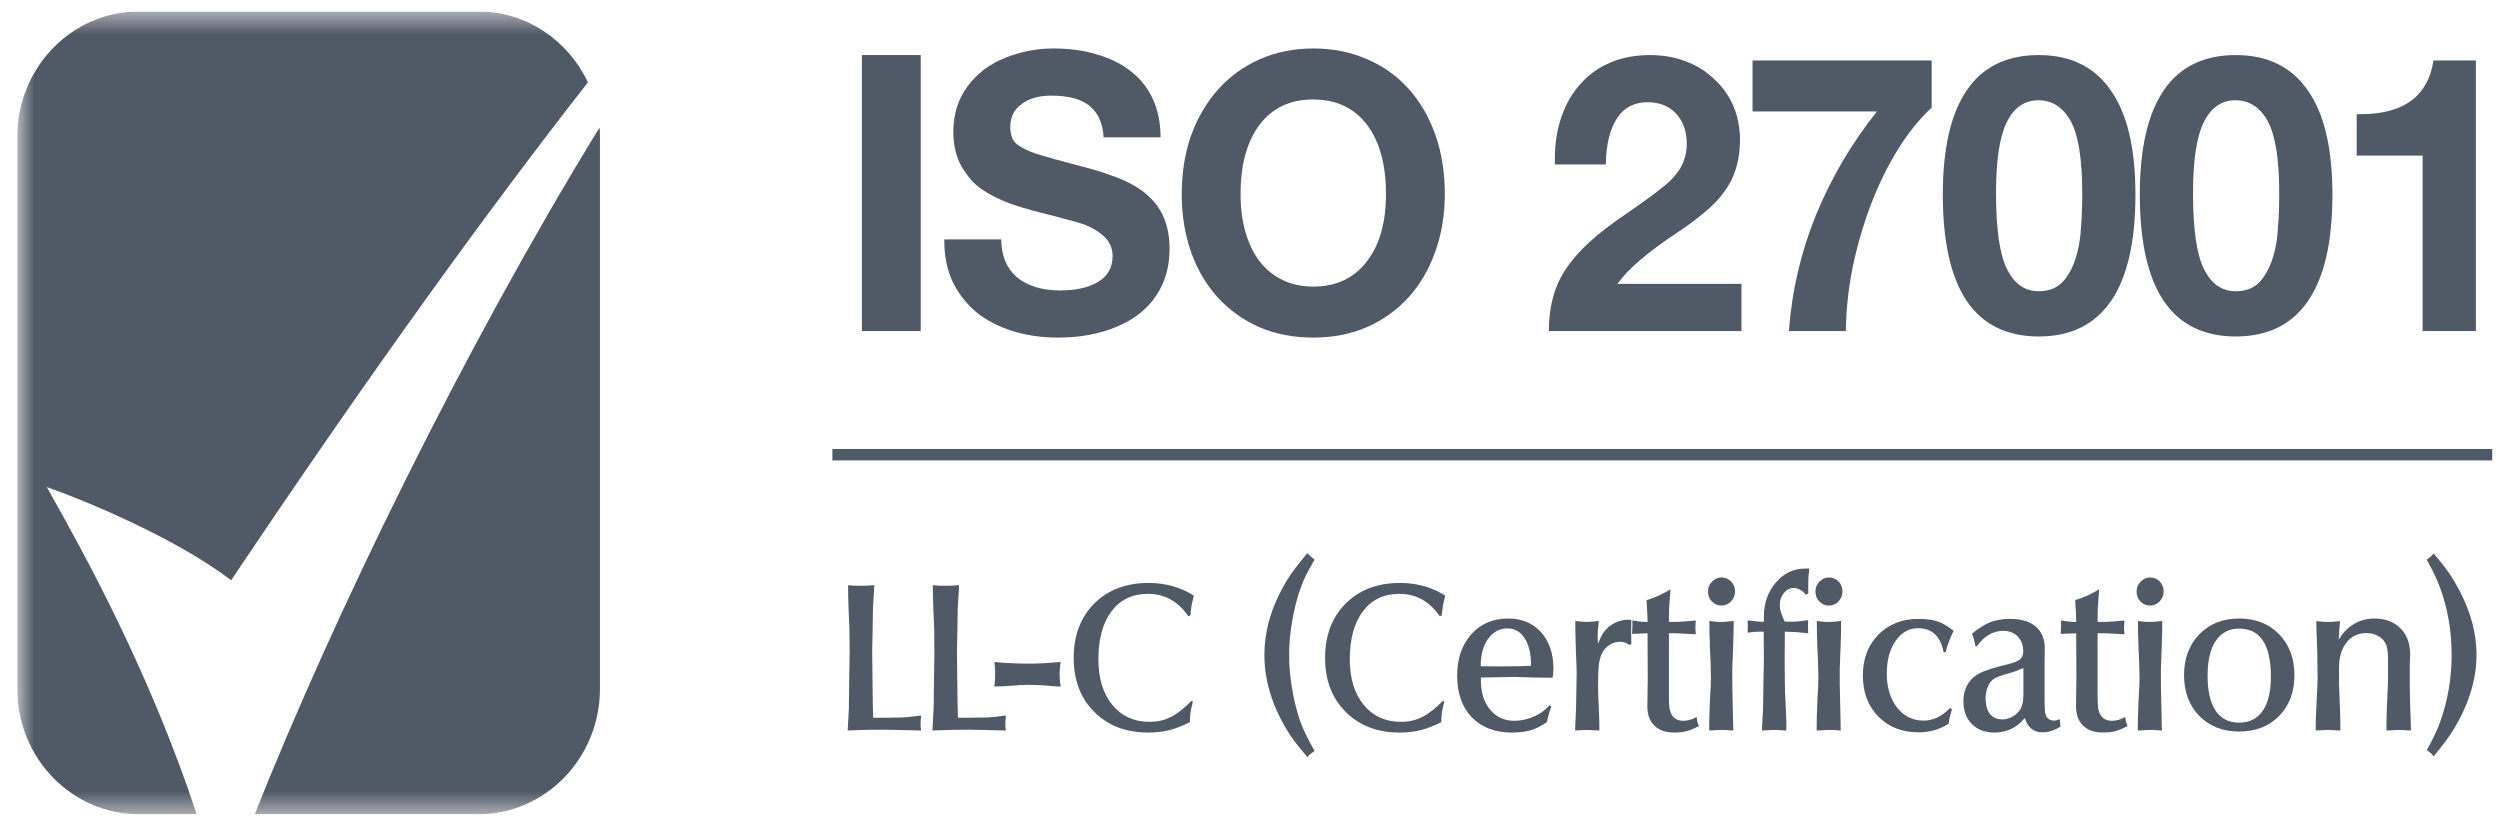
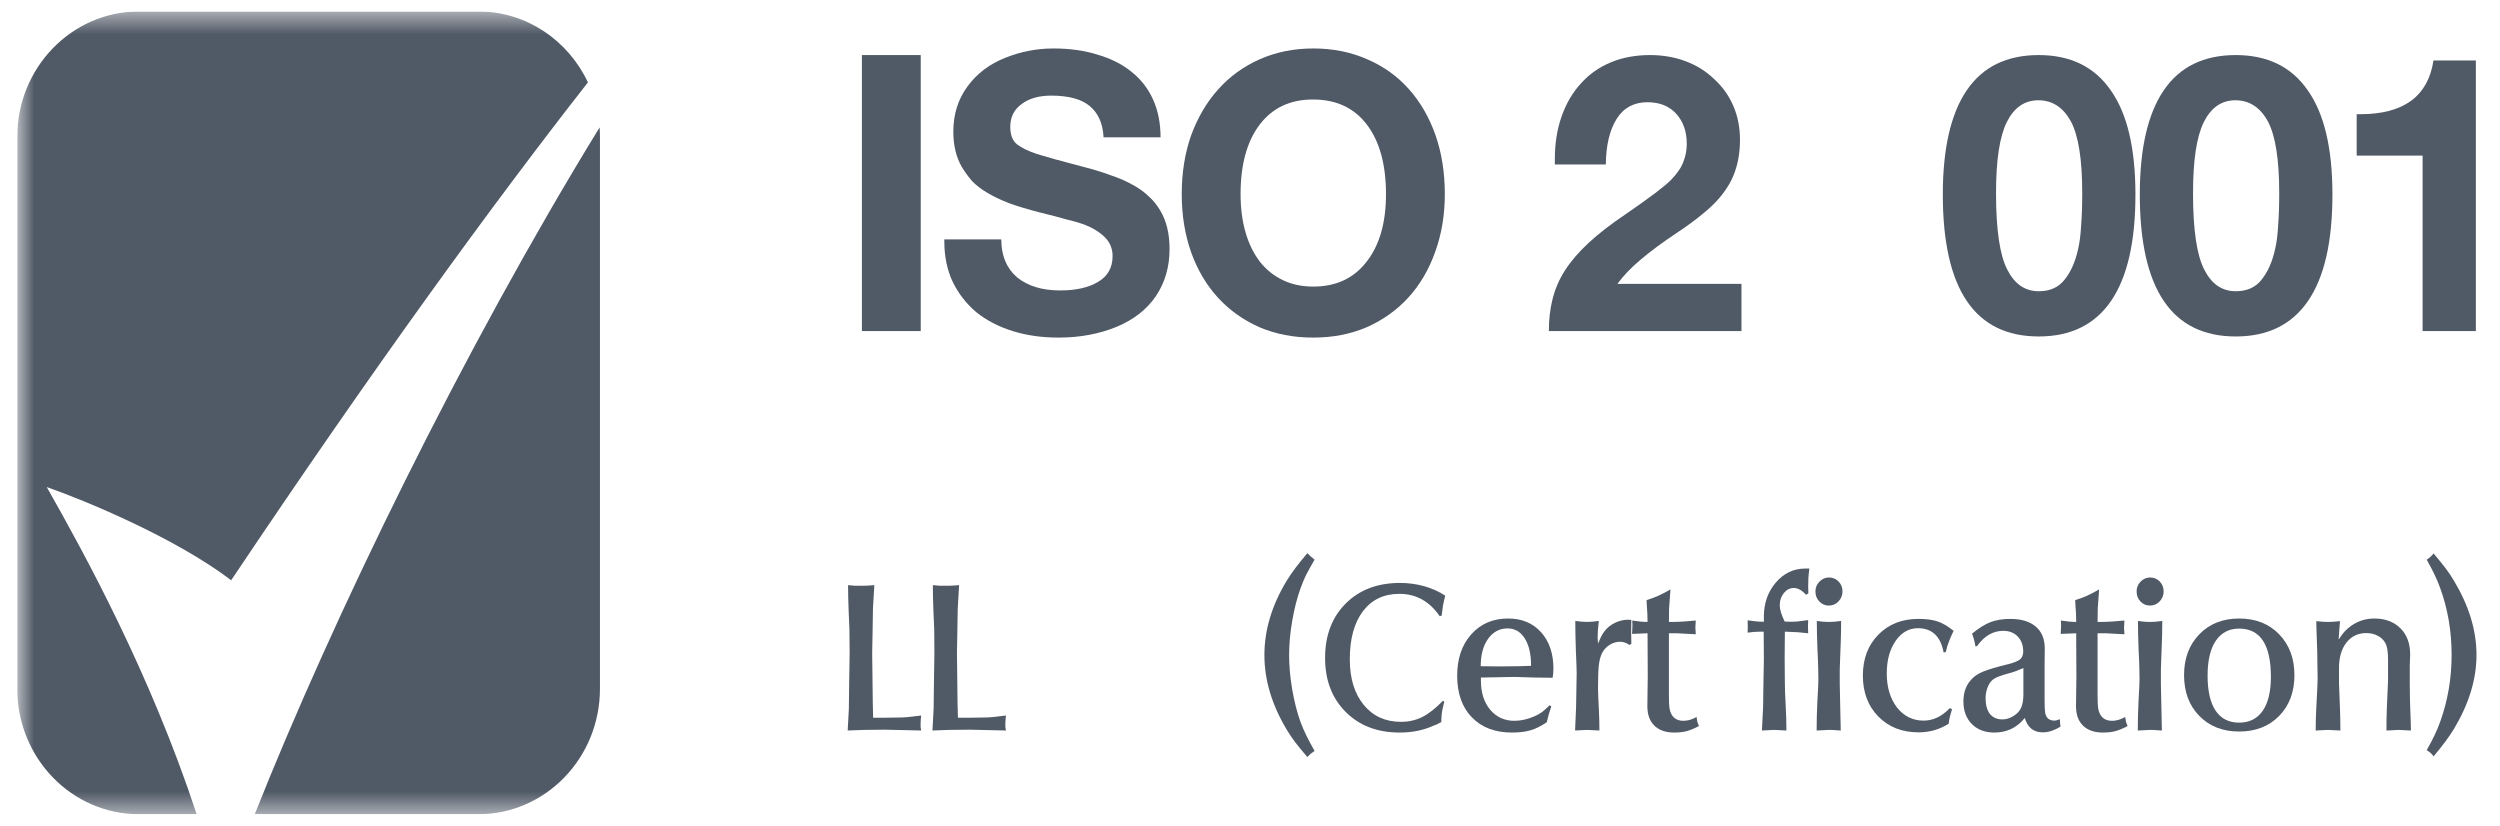
<svg xmlns="http://www.w3.org/2000/svg" width="109" height="36" viewBox="0 0 109 36" fill="none">
  <g clip-path="url(#clip0_12069_50932)">
    <mask id="mask0_12069_50932" style="mask-type:luminance" maskUnits="userSpaceOnUse" x="0" y="0" width="111" height="36">
      <path d="M110.75 0.5H0.75V35.5H110.75V0.5Z" fill="white" />
    </mask>
    <g mask="url(#mask0_12069_50932)">
      <path d="M2.038 21.235C3.7 21.815 7.634 23.441 10.079 25.299C16.349 15.943 21.508 8.86 25.633 3.593C24.775 1.762 22.957 0.5 20.854 0.5H6.058C3.127 0.5 0.751 2.951 0.751 5.974V30.026C0.751 33.049 3.127 35.5 6.058 35.5H8.574C6.543 29.331 3.668 24.113 2.038 21.235Z" fill="#505966" />
      <path d="M11.107 35.501H20.851C23.782 35.501 26.158 33.05 26.158 30.027V5.974C26.158 5.833 26.153 5.693 26.143 5.555C20.187 15.252 14.48 26.998 11.107 35.501Z" fill="#505966" />
-       <path d="M108.661 19.576H36.292V20.074H108.661V19.576Z" fill="#505966" />
      <path d="M36.959 31.85L37.01 30.907C37.01 30.642 37.016 30.187 37.027 29.54C37.038 28.888 37.044 28.535 37.044 28.482L37.035 27.424C37.035 27.336 37.024 27.075 37.001 26.64C36.984 26.205 36.976 25.829 36.976 25.512C37.067 25.523 37.167 25.532 37.275 25.538C37.389 25.538 37.48 25.538 37.548 25.538H37.676C37.768 25.538 37.916 25.529 38.121 25.512L38.061 26.525C38.061 26.731 38.055 27.087 38.044 27.592C38.033 28.091 38.027 28.377 38.027 28.447L38.053 30.642L38.069 31.294H38.488L39.052 31.285C39.252 31.285 39.417 31.28 39.548 31.268C39.788 31.238 39.992 31.215 40.163 31.197C40.158 31.238 40.152 31.294 40.146 31.365C40.141 31.43 40.138 31.485 40.138 31.532C40.138 31.591 40.138 31.647 40.138 31.7C40.144 31.753 40.152 31.802 40.163 31.85L38.574 31.814L37.711 31.823L36.959 31.85Z" fill="#505966" />
      <path d="M40.655 31.85L40.706 30.907C40.706 30.642 40.712 30.187 40.723 29.54C40.734 28.888 40.74 28.535 40.74 28.482L40.732 27.424C40.732 27.336 40.72 27.075 40.697 26.64C40.68 26.205 40.672 25.829 40.672 25.512C40.763 25.523 40.863 25.532 40.971 25.538C41.085 25.538 41.176 25.538 41.244 25.538H41.373C41.464 25.538 41.612 25.529 41.817 25.512L41.757 26.525C41.757 26.731 41.752 27.087 41.74 27.592C41.729 28.091 41.723 28.377 41.723 28.447L41.749 30.642L41.766 31.294H42.184L42.749 31.285C42.948 31.285 43.113 31.28 43.244 31.268C43.483 31.238 43.689 31.215 43.86 31.197C43.854 31.238 43.848 31.294 43.843 31.365C43.837 31.43 43.834 31.485 43.834 31.532C43.834 31.591 43.834 31.647 43.834 31.7C43.84 31.753 43.848 31.802 43.86 31.85L42.27 31.814L41.407 31.823L40.655 31.85Z" fill="#505966" />
-       <path d="M43.353 29.93C43.365 29.848 43.373 29.751 43.379 29.639C43.385 29.527 43.388 29.445 43.388 29.392V29.269C43.388 29.163 43.376 29.028 43.353 28.863C43.587 28.887 43.838 28.904 44.105 28.916C44.373 28.928 44.598 28.934 44.781 28.934H44.96C45.273 28.934 45.701 28.91 46.242 28.863C46.214 29.069 46.199 29.245 46.199 29.392C46.199 29.545 46.214 29.727 46.242 29.939C45.895 29.91 45.618 29.889 45.413 29.877C45.214 29.865 45 29.86 44.772 29.86C44.63 29.86 44.419 29.871 44.14 29.895C43.861 29.918 43.599 29.93 43.353 29.93Z" fill="#505966" />
-       <path d="M52.052 25.971C52.046 26.001 52.029 26.068 52.001 26.174C51.978 26.28 51.961 26.359 51.949 26.412L51.898 26.835L51.813 26.87C51.368 26.218 50.781 25.892 50.052 25.892C49.374 25.892 48.844 26.145 48.462 26.65C48.081 27.155 47.89 27.855 47.89 28.748C47.89 29.577 48.092 30.238 48.497 30.732C48.901 31.225 49.442 31.472 50.12 31.472C50.462 31.472 50.773 31.401 51.052 31.26C51.331 31.119 51.63 30.884 51.949 30.555L52.009 30.59C51.958 30.802 51.932 30.911 51.932 30.917C51.898 31.075 51.881 31.263 51.881 31.481C51.79 31.528 51.721 31.563 51.676 31.587C51.636 31.604 51.59 31.622 51.539 31.639C51.106 31.839 50.613 31.939 50.061 31.939C49.092 31.939 48.309 31.639 47.71 31.04C47.112 30.441 46.813 29.656 46.813 28.686C46.813 27.705 47.112 26.915 47.71 26.315C48.309 25.716 49.098 25.416 50.078 25.416C50.442 25.416 50.793 25.463 51.129 25.557C51.465 25.651 51.773 25.789 52.052 25.971Z" fill="#505966" />
      <path d="M57 24.119C57.091 24.213 57.196 24.307 57.316 24.401C57.162 24.666 57.04 24.886 56.948 25.062C56.863 25.239 56.783 25.43 56.709 25.635C56.555 26.058 56.433 26.534 56.342 27.063C56.251 27.586 56.205 28.086 56.205 28.562C56.205 29.032 56.251 29.535 56.342 30.069C56.433 30.598 56.555 31.074 56.709 31.497C56.84 31.85 57.043 32.264 57.316 32.74C57.23 32.799 57.174 32.84 57.145 32.864C57.082 32.922 57.034 32.969 57 33.005C56.772 32.74 56.595 32.526 56.47 32.361C56.344 32.197 56.222 32.014 56.102 31.815C55.453 30.733 55.128 29.649 55.128 28.562C55.128 27.469 55.453 26.388 56.102 25.318C56.296 24.995 56.595 24.595 57 24.119Z" fill="#505966" />
      <path d="M63.013 25.971C63.008 26.001 62.99 26.068 62.962 26.174C62.939 26.28 62.922 26.359 62.911 26.412L62.859 26.835L62.774 26.87C62.33 26.218 61.743 25.892 61.013 25.892C60.335 25.892 59.806 26.145 59.424 26.65C59.042 27.155 58.851 27.855 58.851 28.748C58.851 29.577 59.053 30.238 59.458 30.732C59.863 31.225 60.404 31.472 61.082 31.472C61.424 31.472 61.734 31.401 62.013 31.26C62.293 31.119 62.592 30.884 62.911 30.555L62.971 30.59C62.919 30.802 62.894 30.911 62.894 30.917C62.859 31.075 62.842 31.263 62.842 31.481C62.751 31.528 62.683 31.563 62.637 31.587C62.597 31.604 62.552 31.622 62.501 31.639C62.067 31.839 61.575 31.939 61.022 31.939C60.053 31.939 59.27 31.639 58.672 31.04C58.073 30.441 57.774 29.656 57.774 28.686C57.774 27.705 58.073 26.915 58.672 26.315C59.27 25.716 60.059 25.416 61.039 25.416C61.404 25.416 61.754 25.463 62.09 25.557C62.426 25.651 62.734 25.789 63.013 25.971Z" fill="#505966" />
      <path d="M67.695 29.55C67.428 29.55 67.163 29.547 66.901 29.541C66.638 29.535 66.354 29.526 66.046 29.514L64.568 29.541V29.682C64.568 30.193 64.701 30.613 64.969 30.942C65.243 31.266 65.596 31.427 66.029 31.427C66.314 31.427 66.61 31.36 66.918 31.224C67.043 31.166 67.143 31.11 67.217 31.057C67.291 31.004 67.408 30.901 67.567 30.748L67.636 30.801C67.556 31.031 67.49 31.26 67.439 31.489C67.188 31.659 66.952 31.777 66.73 31.841C66.507 31.906 66.237 31.939 65.918 31.939C65.183 31.939 64.602 31.718 64.174 31.277C63.747 30.837 63.533 30.231 63.533 29.461C63.533 28.715 63.739 28.113 64.149 27.654C64.559 27.196 65.094 26.967 65.755 26.967C66.354 26.967 66.832 27.167 67.191 27.566C67.55 27.966 67.73 28.498 67.73 29.162C67.73 29.215 67.727 29.265 67.721 29.312C67.721 29.359 67.713 29.438 67.695 29.55ZM65.73 27.399C65.382 27.399 65.1 27.549 64.884 27.848C64.667 28.148 64.559 28.548 64.559 29.047L65.379 29.056L66.225 29.047L66.755 29.029C66.755 28.524 66.664 28.128 66.482 27.84C66.3 27.546 66.049 27.399 65.73 27.399Z" fill="#505966" />
      <path d="M68.674 31.85L68.717 30.828L68.743 29.347C68.743 29.206 68.731 28.882 68.708 28.377C68.691 27.866 68.683 27.431 68.683 27.072C68.882 27.102 69.05 27.116 69.187 27.116C69.335 27.116 69.509 27.102 69.708 27.072C69.691 27.26 69.677 27.407 69.666 27.513C69.66 27.619 69.657 27.719 69.657 27.813L69.674 28.06C69.731 27.925 69.777 27.822 69.811 27.751C69.851 27.675 69.896 27.601 69.948 27.531C70.061 27.378 70.213 27.255 70.4 27.16C70.594 27.067 70.785 27.02 70.973 27.02L71.127 27.028L71.118 27.548L71.127 28.069L71.042 28.121C70.916 28.027 70.779 27.98 70.631 27.98C70.472 27.98 70.318 28.027 70.17 28.121C70.027 28.215 69.919 28.336 69.845 28.483C69.777 28.63 69.731 28.806 69.708 29.012C69.686 29.217 69.674 29.547 69.674 29.999C69.674 30.14 69.689 30.498 69.717 31.074C69.728 31.303 69.734 31.562 69.734 31.85L69.187 31.824L68.674 31.85Z" fill="#505966" />
      <path d="M71.158 27.637L71.175 27.275L71.167 27.055C71.275 27.073 71.389 27.087 71.508 27.099C71.628 27.111 71.736 27.116 71.833 27.116C71.833 26.958 71.83 26.837 71.825 26.755C71.802 26.438 71.791 26.241 71.791 26.165C71.887 26.135 71.976 26.106 72.055 26.076C72.135 26.047 72.215 26.015 72.295 25.98C72.38 25.938 72.457 25.9 72.526 25.865C72.6 25.829 72.702 25.774 72.833 25.697L72.773 26.508L72.765 27.116H72.927C73.184 27.116 73.52 27.096 73.936 27.055L73.918 27.355L73.936 27.654L73.107 27.61H72.765V29.497C72.765 29.767 72.765 30.04 72.765 30.317C72.765 30.587 72.773 30.775 72.79 30.881C72.853 31.245 73.055 31.427 73.397 31.427C73.585 31.427 73.776 31.371 73.97 31.26C73.987 31.371 73.998 31.442 74.004 31.471C74.016 31.501 74.038 31.562 74.073 31.657C73.873 31.762 73.697 31.835 73.543 31.877C73.394 31.918 73.212 31.939 72.996 31.939C72.625 31.939 72.338 31.839 72.132 31.639C71.927 31.439 71.825 31.157 71.825 30.793L71.842 29.479L71.833 27.61L71.628 27.619L71.158 27.637Z" fill="#505966" />
-       <path d="M74.52 31.851C74.52 31.445 74.531 31.01 74.554 30.546C74.582 30.082 74.597 29.77 74.597 29.612L74.588 29.118C74.588 29.012 74.577 28.73 74.554 28.272C74.537 27.808 74.528 27.408 74.528 27.073C74.642 27.091 74.736 27.102 74.81 27.108C74.884 27.114 74.967 27.117 75.058 27.117C75.206 27.117 75.383 27.102 75.588 27.073C75.588 27.414 75.582 27.722 75.571 27.998C75.543 28.686 75.528 29.08 75.528 29.18V29.814L75.571 31.851C75.48 31.845 75.391 31.839 75.306 31.833C75.226 31.827 75.18 31.824 75.169 31.824H75.049L74.52 31.851ZM74.469 25.786C74.469 25.621 74.525 25.48 74.639 25.363C74.759 25.239 74.898 25.178 75.058 25.178C75.223 25.178 75.363 25.236 75.477 25.354C75.591 25.471 75.648 25.615 75.648 25.786C75.648 25.956 75.588 26.103 75.468 26.227C75.354 26.344 75.215 26.403 75.049 26.403C74.89 26.403 74.753 26.344 74.639 26.227C74.525 26.109 74.469 25.962 74.469 25.786Z" fill="#505966" />
      <path d="M76.196 27.584L76.204 27.302L76.196 27.046C76.316 27.064 76.433 27.078 76.546 27.09C76.666 27.102 76.786 27.108 76.905 27.108V26.887C76.905 26.3 77.079 25.803 77.427 25.398C77.774 24.992 78.201 24.789 78.709 24.789H78.888C78.865 24.965 78.851 25.107 78.845 25.212C78.84 25.312 78.837 25.436 78.837 25.582L78.845 25.865L78.743 25.935C78.566 25.735 78.389 25.636 78.213 25.636C78.042 25.636 77.897 25.709 77.777 25.856C77.657 26.003 77.597 26.182 77.597 26.393C77.597 26.57 77.669 26.805 77.811 27.099L78.051 27.108C78.165 27.108 78.264 27.105 78.35 27.099C78.435 27.087 78.597 27.067 78.837 27.037L78.828 27.302L78.837 27.61L78.392 27.566L77.82 27.54L77.811 28.677L77.82 29.805C77.82 30.011 77.831 30.316 77.854 30.722C77.877 31.127 77.888 31.503 77.888 31.85L77.35 31.824L76.82 31.85L76.871 30.819C76.871 30.596 76.877 30.208 76.888 29.655C76.9 29.097 76.905 28.803 76.905 28.774L76.897 27.54H76.76C76.578 27.54 76.39 27.554 76.196 27.584Z" fill="#505966" />
      <path d="M79.205 31.851C79.205 31.445 79.216 31.01 79.239 30.546C79.267 30.082 79.282 29.77 79.282 29.612L79.273 29.118C79.273 29.012 79.262 28.73 79.239 28.272C79.222 27.808 79.213 27.408 79.213 27.073C79.327 27.091 79.421 27.102 79.495 27.108C79.569 27.114 79.652 27.117 79.743 27.117C79.891 27.117 80.068 27.102 80.273 27.073C80.273 27.414 80.267 27.722 80.256 27.998C80.227 28.686 80.213 29.08 80.213 29.18V29.814L80.256 31.851C80.165 31.845 80.076 31.839 79.991 31.833C79.911 31.827 79.865 31.824 79.854 31.824H79.735L79.205 31.851ZM79.153 25.786C79.153 25.621 79.21 25.48 79.325 25.363C79.444 25.239 79.584 25.178 79.743 25.178C79.908 25.178 80.048 25.236 80.162 25.354C80.276 25.471 80.333 25.615 80.333 25.786C80.333 25.956 80.273 26.103 80.153 26.227C80.04 26.344 79.9 26.403 79.735 26.403C79.575 26.403 79.438 26.344 79.325 26.227C79.21 26.109 79.153 25.962 79.153 25.786Z" fill="#505966" />
      <path d="M85.178 27.504C85.138 27.593 85.101 27.672 85.067 27.742C85.038 27.807 85.01 27.878 84.981 27.954C84.953 28.025 84.927 28.095 84.904 28.166C84.887 28.23 84.865 28.318 84.836 28.43L84.742 28.448C84.611 27.742 84.238 27.39 83.622 27.39C83.229 27.39 82.904 27.575 82.648 27.945C82.392 28.316 82.263 28.789 82.263 29.364C82.263 29.964 82.412 30.457 82.708 30.846C83.01 31.227 83.397 31.419 83.87 31.419C84.286 31.419 84.668 31.236 85.015 30.872L85.109 30.925C85.069 31.048 85.038 31.157 85.015 31.251C84.993 31.339 84.975 31.439 84.964 31.551C84.576 31.803 84.138 31.93 83.648 31.93C82.93 31.93 82.346 31.7 81.896 31.242C81.446 30.784 81.221 30.187 81.221 29.453C81.221 28.724 81.446 28.13 81.896 27.672C82.346 27.214 82.927 26.984 83.639 26.984C83.981 26.984 84.257 27.02 84.468 27.09C84.685 27.161 84.921 27.299 85.178 27.504Z" fill="#505966" />
      <path d="M86.195 28.174H86.126C86.109 28.057 86.09 27.963 86.067 27.892C86.05 27.822 86.021 27.734 85.981 27.628C86.272 27.387 86.54 27.22 86.785 27.125C87.035 27.031 87.323 26.984 87.648 26.984C88.126 26.984 88.497 27.096 88.759 27.319C89.021 27.543 89.152 27.86 89.152 28.271L89.144 28.977V30.51C89.144 30.787 89.152 30.975 89.169 31.075C89.209 31.304 89.346 31.419 89.579 31.419C89.631 31.419 89.708 31.398 89.81 31.357V31.41L89.836 31.683C89.699 31.765 89.568 31.827 89.443 31.868C89.317 31.909 89.189 31.93 89.058 31.93C88.665 31.93 88.406 31.721 88.28 31.304C87.939 31.727 87.497 31.939 86.956 31.939C86.545 31.939 86.218 31.815 85.973 31.568C85.728 31.321 85.605 30.992 85.605 30.581C85.605 30.234 85.696 29.943 85.879 29.708C86.004 29.55 86.152 29.429 86.323 29.347C86.494 29.259 86.787 29.159 87.203 29.047L87.588 28.95C87.828 28.886 87.99 28.818 88.075 28.747C88.166 28.671 88.212 28.556 88.212 28.404C88.212 28.133 88.132 27.916 87.973 27.751C87.813 27.587 87.602 27.504 87.34 27.504C86.896 27.504 86.514 27.728 86.195 28.174ZM88.22 30.272V29.127C88.129 29.168 88.021 29.212 87.896 29.259C87.77 29.306 87.648 29.344 87.528 29.373C87.266 29.444 87.075 29.514 86.956 29.585C86.842 29.655 86.753 29.758 86.691 29.893C86.611 30.07 86.571 30.249 86.571 30.431C86.571 30.731 86.633 30.963 86.759 31.128C86.89 31.286 87.072 31.366 87.306 31.366C87.471 31.366 87.633 31.316 87.793 31.216C87.953 31.116 88.064 30.992 88.126 30.846C88.189 30.698 88.22 30.507 88.22 30.272Z" fill="#505966" />
      <path d="M89.847 27.637L89.864 27.275L89.856 27.055C89.964 27.073 90.078 27.087 90.198 27.099C90.317 27.111 90.426 27.116 90.522 27.116C90.522 26.958 90.52 26.837 90.514 26.755C90.491 26.438 90.48 26.241 90.48 26.165C90.577 26.135 90.665 26.106 90.745 26.076C90.824 26.047 90.904 26.015 90.984 25.98C91.07 25.938 91.146 25.9 91.215 25.865C91.289 25.829 91.391 25.774 91.522 25.697L91.463 26.508L91.454 27.116H91.617C91.873 27.116 92.209 27.096 92.625 27.055L92.608 27.355L92.625 27.654L91.796 27.61H91.454V29.497C91.454 29.767 91.454 30.04 91.454 30.317C91.454 30.587 91.463 30.775 91.48 30.881C91.542 31.245 91.745 31.427 92.087 31.427C92.275 31.427 92.466 31.371 92.659 31.26C92.676 31.371 92.688 31.442 92.693 31.471C92.705 31.501 92.727 31.562 92.762 31.657C92.562 31.762 92.386 31.835 92.232 31.877C92.084 31.918 91.901 31.939 91.685 31.939C91.314 31.939 91.027 31.839 90.821 31.639C90.617 31.439 90.514 31.157 90.514 30.793L90.531 29.479L90.522 27.61L90.317 27.619L89.847 27.637Z" fill="#505966" />
      <path d="M93.207 31.851C93.207 31.445 93.218 31.01 93.241 30.546C93.269 30.082 93.284 29.77 93.284 29.612L93.275 29.118C93.275 29.012 93.264 28.73 93.241 28.272C93.224 27.808 93.215 27.408 93.215 27.073C93.329 27.091 93.423 27.102 93.497 27.108C93.572 27.114 93.654 27.117 93.745 27.117C93.894 27.117 94.07 27.102 94.275 27.073C94.275 27.414 94.269 27.722 94.258 27.998C94.229 28.686 94.215 29.08 94.215 29.18V29.814L94.258 31.851C94.167 31.845 94.079 31.839 93.993 31.833C93.913 31.827 93.868 31.824 93.856 31.824H93.737L93.207 31.851ZM93.156 25.786C93.156 25.621 93.213 25.48 93.326 25.363C93.446 25.239 93.586 25.178 93.745 25.178C93.91 25.178 94.05 25.236 94.164 25.354C94.278 25.471 94.335 25.615 94.335 25.786C94.335 25.956 94.275 26.103 94.155 26.227C94.041 26.344 93.902 26.403 93.737 26.403C93.577 26.403 93.44 26.344 93.326 26.227C93.213 26.109 93.156 25.962 93.156 25.786Z" fill="#505966" />
      <path d="M95.225 29.435C95.225 28.706 95.447 28.113 95.892 27.654C96.336 27.196 96.914 26.967 97.627 26.967C98.344 26.967 98.925 27.196 99.37 27.654C99.814 28.113 100.037 28.706 100.037 29.435C100.037 30.17 99.814 30.763 99.37 31.216C98.925 31.668 98.344 31.895 97.627 31.895C96.914 31.895 96.336 31.668 95.892 31.216C95.447 30.763 95.225 30.17 95.225 29.435ZM97.627 27.407C97.188 27.407 96.849 27.584 96.61 27.936C96.37 28.289 96.251 28.797 96.251 29.461C96.251 30.126 96.367 30.634 96.601 30.986C96.835 31.333 97.177 31.507 97.627 31.507C98.071 31.507 98.413 31.336 98.652 30.995C98.891 30.649 99.011 30.155 99.011 29.514C99.011 28.11 98.55 27.407 97.627 27.407Z" fill="#505966" />
      <path d="M100.964 31.851C100.964 31.515 100.973 31.189 100.99 30.872C101.029 30.137 101.049 29.708 101.049 29.585L101.041 29.118C101.041 28.794 101.038 28.559 101.032 28.412C101.004 27.672 100.99 27.228 100.99 27.081C101.098 27.093 101.192 27.102 101.272 27.108C101.351 27.114 101.431 27.116 101.511 27.116C101.642 27.116 101.813 27.105 102.024 27.081L101.989 27.531L101.964 27.884C102.015 27.807 102.066 27.734 102.118 27.663C102.192 27.563 102.272 27.478 102.357 27.407C102.693 27.114 103.081 26.967 103.519 26.967C103.992 26.967 104.371 27.108 104.656 27.39C104.941 27.672 105.083 28.054 105.083 28.536L105.066 29.021V29.47V29.823C105.066 30.164 105.069 30.408 105.075 30.555C105.103 31.283 105.117 31.715 105.117 31.851L104.588 31.824L104.049 31.851C104.049 31.474 104.055 31.154 104.066 30.889C104.1 30.096 104.118 29.694 104.118 29.682V29.259V28.73C104.118 28.401 104.078 28.169 103.998 28.033C103.924 27.898 103.813 27.792 103.665 27.716C103.517 27.64 103.351 27.602 103.169 27.602C102.81 27.602 102.522 27.74 102.306 28.016C102.089 28.292 101.981 28.659 101.981 29.118V29.47V29.814C101.981 29.89 101.995 30.264 102.024 30.934C102.035 31.204 102.041 31.509 102.041 31.851L101.494 31.824L100.964 31.851Z" fill="#505966" />
      <path d="M105.805 32.706C105.97 32.412 106.087 32.189 106.155 32.036C106.229 31.889 106.309 31.698 106.394 31.463C106.725 30.546 106.89 29.577 106.89 28.554C106.89 27.52 106.725 26.55 106.394 25.645C106.314 25.427 106.238 25.242 106.163 25.09C106.095 24.937 105.975 24.708 105.805 24.402C105.924 24.326 106.024 24.235 106.104 24.129C106.32 24.387 106.494 24.602 106.625 24.772C106.756 24.943 106.878 25.125 106.992 25.319C107.648 26.412 107.975 27.49 107.975 28.554C107.975 29.612 107.648 30.687 106.992 31.78C106.799 32.104 106.502 32.503 106.104 32.979C106.058 32.909 106.001 32.847 105.933 32.794C105.91 32.776 105.867 32.747 105.805 32.706Z" fill="#505966" />
      <path d="M40.144 2.401V14.434H37.579V2.401H40.144Z" fill="#505966" />
      <path d="M46.139 14.719C45.42 14.719 44.756 14.624 44.146 14.433C43.536 14.242 43.008 13.967 42.561 13.607C42.125 13.236 41.782 12.793 41.532 12.276C41.292 11.759 41.172 11.175 41.172 10.523V10.439H43.656C43.656 11.146 43.885 11.697 44.342 12.09C44.81 12.472 45.437 12.663 46.221 12.663C46.907 12.663 47.458 12.54 47.871 12.293C48.296 12.045 48.509 11.669 48.509 11.163C48.509 10.838 48.394 10.562 48.165 10.338C47.937 10.113 47.632 9.927 47.251 9.781C47.065 9.714 46.809 9.641 46.482 9.562C46.166 9.472 45.78 9.371 45.322 9.259C44.8 9.124 44.353 8.989 43.983 8.855C43.612 8.708 43.296 8.557 43.035 8.399C42.773 8.242 42.556 8.074 42.381 7.894C42.218 7.703 42.071 7.501 41.94 7.287C41.69 6.86 41.565 6.343 41.565 5.737C41.565 4.984 41.771 4.327 42.185 3.765C42.599 3.203 43.149 2.787 43.835 2.518C44.511 2.248 45.208 2.113 45.927 2.113C46.646 2.113 47.289 2.203 47.855 2.383C48.432 2.551 48.922 2.799 49.325 3.124C49.739 3.45 50.055 3.855 50.273 4.338C50.491 4.821 50.6 5.372 50.6 5.989H48.116C48.084 5.383 47.882 4.928 47.512 4.624C47.152 4.321 46.592 4.169 45.829 4.169C45.295 4.169 44.865 4.293 44.538 4.54C44.211 4.776 44.048 5.108 44.048 5.534C44.048 5.883 44.146 6.136 44.342 6.293C44.549 6.45 44.838 6.591 45.208 6.714C45.393 6.77 45.644 6.843 45.959 6.933C46.286 7.023 46.684 7.13 47.152 7.253C47.642 7.377 48.067 7.506 48.427 7.641C48.797 7.765 49.119 7.905 49.391 8.062C49.663 8.208 49.897 8.377 50.093 8.568C50.289 8.748 50.453 8.95 50.584 9.175C50.856 9.624 50.992 10.186 50.992 10.86C50.992 11.635 50.796 12.315 50.404 12.899C50.012 13.483 49.44 13.933 48.688 14.248C48.307 14.405 47.904 14.523 47.479 14.601C47.065 14.68 46.618 14.719 46.139 14.719Z" fill="#505966" />
      <path d="M57.259 14.719C56.398 14.719 55.614 14.568 54.906 14.264C54.198 13.95 53.594 13.517 53.093 12.967C52.592 12.416 52.205 11.759 51.932 10.995C51.66 10.22 51.524 9.377 51.524 8.467C51.524 7.534 51.66 6.68 51.932 5.905C52.216 5.13 52.608 4.461 53.109 3.9C53.61 3.338 54.214 2.9 54.922 2.585C55.631 2.271 56.409 2.113 57.259 2.113C58.12 2.113 58.904 2.271 59.612 2.585C60.32 2.889 60.924 3.321 61.425 3.883C61.927 4.445 62.313 5.113 62.586 5.888C62.858 6.664 62.994 7.523 62.994 8.467C62.994 9.377 62.852 10.22 62.569 10.995C62.297 11.759 61.91 12.416 61.409 12.967C60.908 13.517 60.303 13.95 59.596 14.264C58.888 14.568 58.109 14.719 57.259 14.719ZM57.259 12.495C58.25 12.495 59.024 12.135 59.579 11.416C60.146 10.697 60.429 9.714 60.429 8.467C60.429 7.175 60.151 6.164 59.596 5.433C59.04 4.703 58.256 4.338 57.243 4.338C56.252 4.338 55.478 4.703 54.922 5.433C54.367 6.164 54.089 7.175 54.089 8.467C54.089 9.074 54.16 9.624 54.302 10.118C54.443 10.613 54.65 11.04 54.922 11.399C55.195 11.748 55.527 12.017 55.919 12.208C56.311 12.399 56.758 12.495 57.259 12.495Z" fill="#505966" />
      <path d="M67.53 14.434C67.53 13.928 67.584 13.462 67.693 13.035C67.802 12.597 67.982 12.181 68.233 11.788C68.494 11.383 68.837 10.985 69.262 10.591C69.698 10.187 70.242 9.765 70.896 9.327C71.942 8.608 72.595 8.114 72.856 7.844C73.129 7.563 73.308 7.299 73.396 7.052C73.494 6.805 73.543 6.546 73.543 6.277C73.543 5.738 73.39 5.299 73.085 4.962C72.78 4.625 72.361 4.457 71.827 4.457C71.239 4.457 70.792 4.698 70.487 5.181C70.182 5.665 70.024 6.327 70.013 7.17H67.791V6.951C67.791 6.254 67.889 5.631 68.085 5.08C68.281 4.519 68.559 4.041 68.919 3.648C69.278 3.243 69.714 2.934 70.226 2.721C70.738 2.507 71.31 2.401 71.942 2.401C72.497 2.401 73.014 2.491 73.494 2.67C73.973 2.85 74.387 3.108 74.735 3.446C75.095 3.771 75.373 4.159 75.569 4.608C75.765 5.058 75.863 5.552 75.863 6.091C75.863 6.597 75.792 7.052 75.651 7.457C75.52 7.861 75.28 8.266 74.932 8.67C74.757 8.872 74.518 9.097 74.213 9.344C73.918 9.591 73.559 9.855 73.134 10.136C72.492 10.563 71.952 10.962 71.517 11.333C71.092 11.692 70.76 12.041 70.52 12.378H75.928V14.434H67.53Z" fill="#505966" />
-       <path d="M77.996 14.434C78.126 12.67 78.524 10.973 79.189 9.344C79.864 7.715 80.746 6.221 81.835 4.861H76.411V2.637H84.221V4.693C83.676 5.198 83.175 5.822 82.718 6.563C82.271 7.294 81.885 8.091 81.558 8.957C81.231 9.822 80.969 10.726 80.773 11.67C80.588 12.602 80.49 13.524 80.479 14.434H77.996Z" fill="#505966" />
      <path d="M88.889 14.67C86.101 14.67 84.707 12.608 84.707 8.485C84.707 6.473 85.055 4.957 85.752 3.934C86.449 2.912 87.495 2.401 88.889 2.401C90.272 2.401 91.318 2.912 92.026 3.934C92.745 4.945 93.105 6.462 93.105 8.485C93.105 10.541 92.751 12.085 92.043 13.119C91.335 14.153 90.284 14.67 88.889 14.67ZM88.889 12.698C89.379 12.698 89.755 12.529 90.017 12.192C90.289 11.855 90.485 11.411 90.605 10.861C90.67 10.591 90.714 10.254 90.736 9.85C90.768 9.445 90.785 8.968 90.785 8.417C90.785 6.957 90.621 5.917 90.294 5.299C89.957 4.681 89.483 4.372 88.873 4.372C88.274 4.372 87.816 4.687 87.5 5.316C87.184 5.945 87.027 6.979 87.027 8.417C87.027 10.013 87.19 11.125 87.517 11.754C87.833 12.383 88.29 12.698 88.889 12.698Z" fill="#505966" />
      <path d="M97.479 14.67C94.69 14.67 93.296 12.608 93.296 8.485C93.296 6.473 93.644 4.957 94.342 3.934C95.039 2.912 96.084 2.401 97.479 2.401C98.862 2.401 99.908 2.912 100.615 3.934C101.334 4.945 101.694 6.462 101.694 8.485C101.694 10.541 101.34 12.085 100.632 13.119C99.924 14.153 98.873 14.67 97.479 14.67ZM97.479 12.698C97.969 12.698 98.345 12.529 98.606 12.192C98.878 11.855 99.075 11.411 99.194 10.861C99.26 10.591 99.303 10.254 99.325 9.85C99.358 9.445 99.374 8.968 99.374 8.417C99.374 6.957 99.21 5.917 98.884 5.299C98.546 4.681 98.072 4.372 97.462 4.372C96.863 4.372 96.406 4.687 96.09 5.316C95.774 5.945 95.616 6.979 95.616 8.417C95.616 10.013 95.779 11.125 96.106 11.754C96.422 12.383 96.879 12.698 97.479 12.698Z" fill="#505966" />
      <path d="M102.751 6.783V4.979H102.914C104.799 4.979 105.861 4.198 106.1 2.637H107.947V14.434H105.626V6.783H102.751Z" fill="#505966" />
    </g>
  </g>
  <defs>
    <clipPath id="clip0_12069_50932">
      <rect width="108" height="35" fill="white" transform="translate(0.75 0.5)" />
    </clipPath>
  </defs>
</svg>